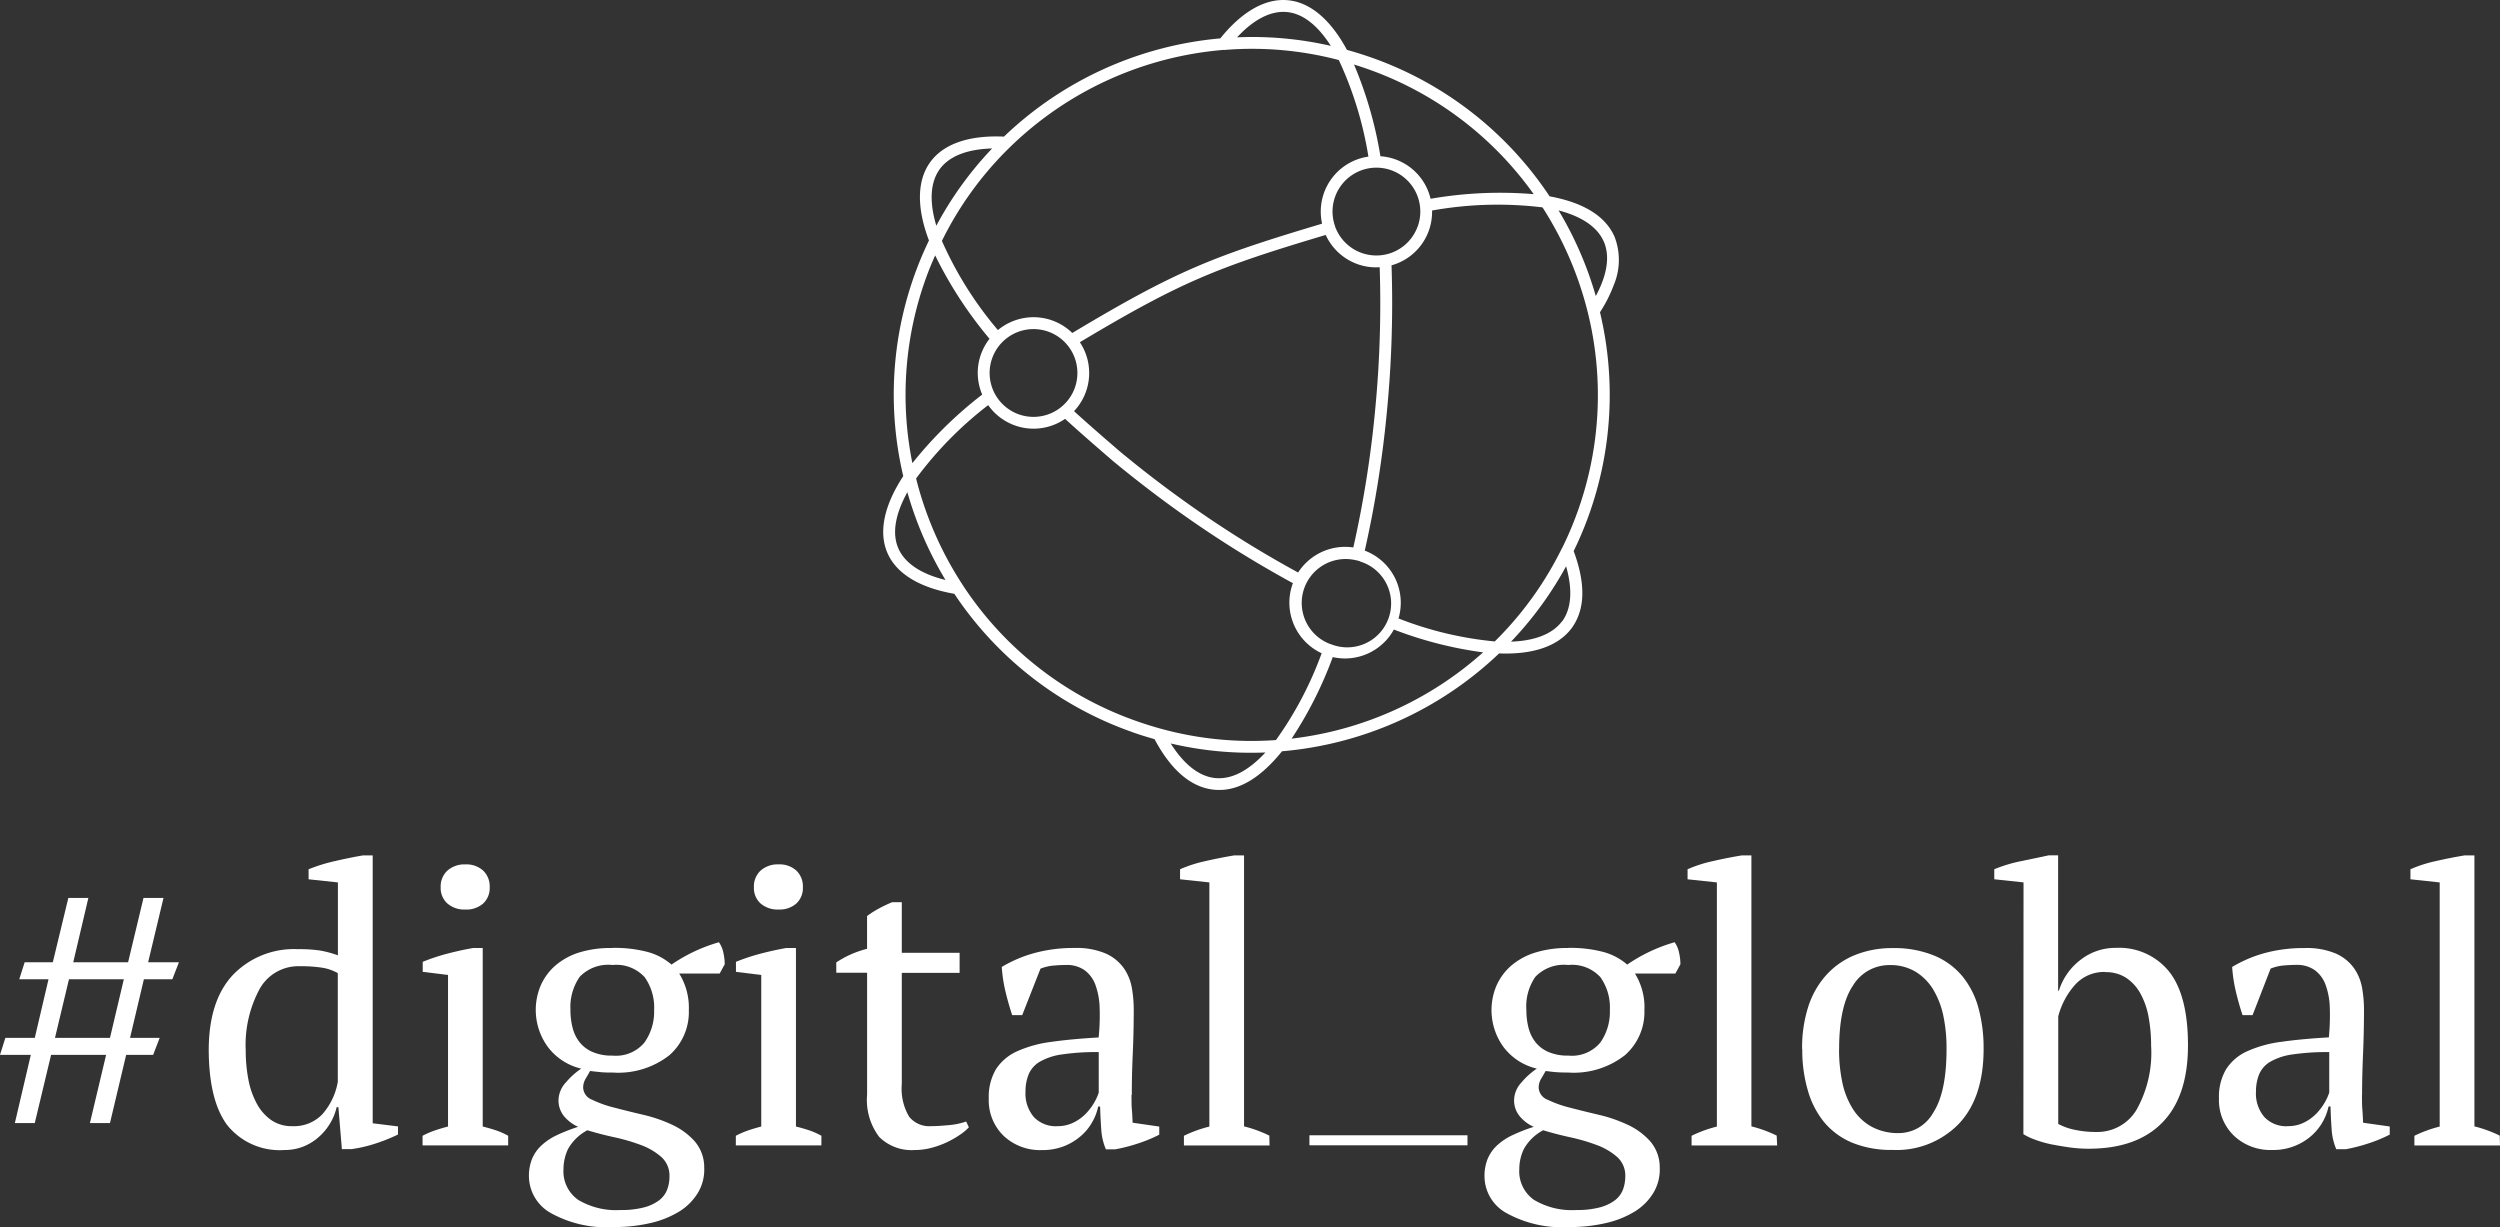
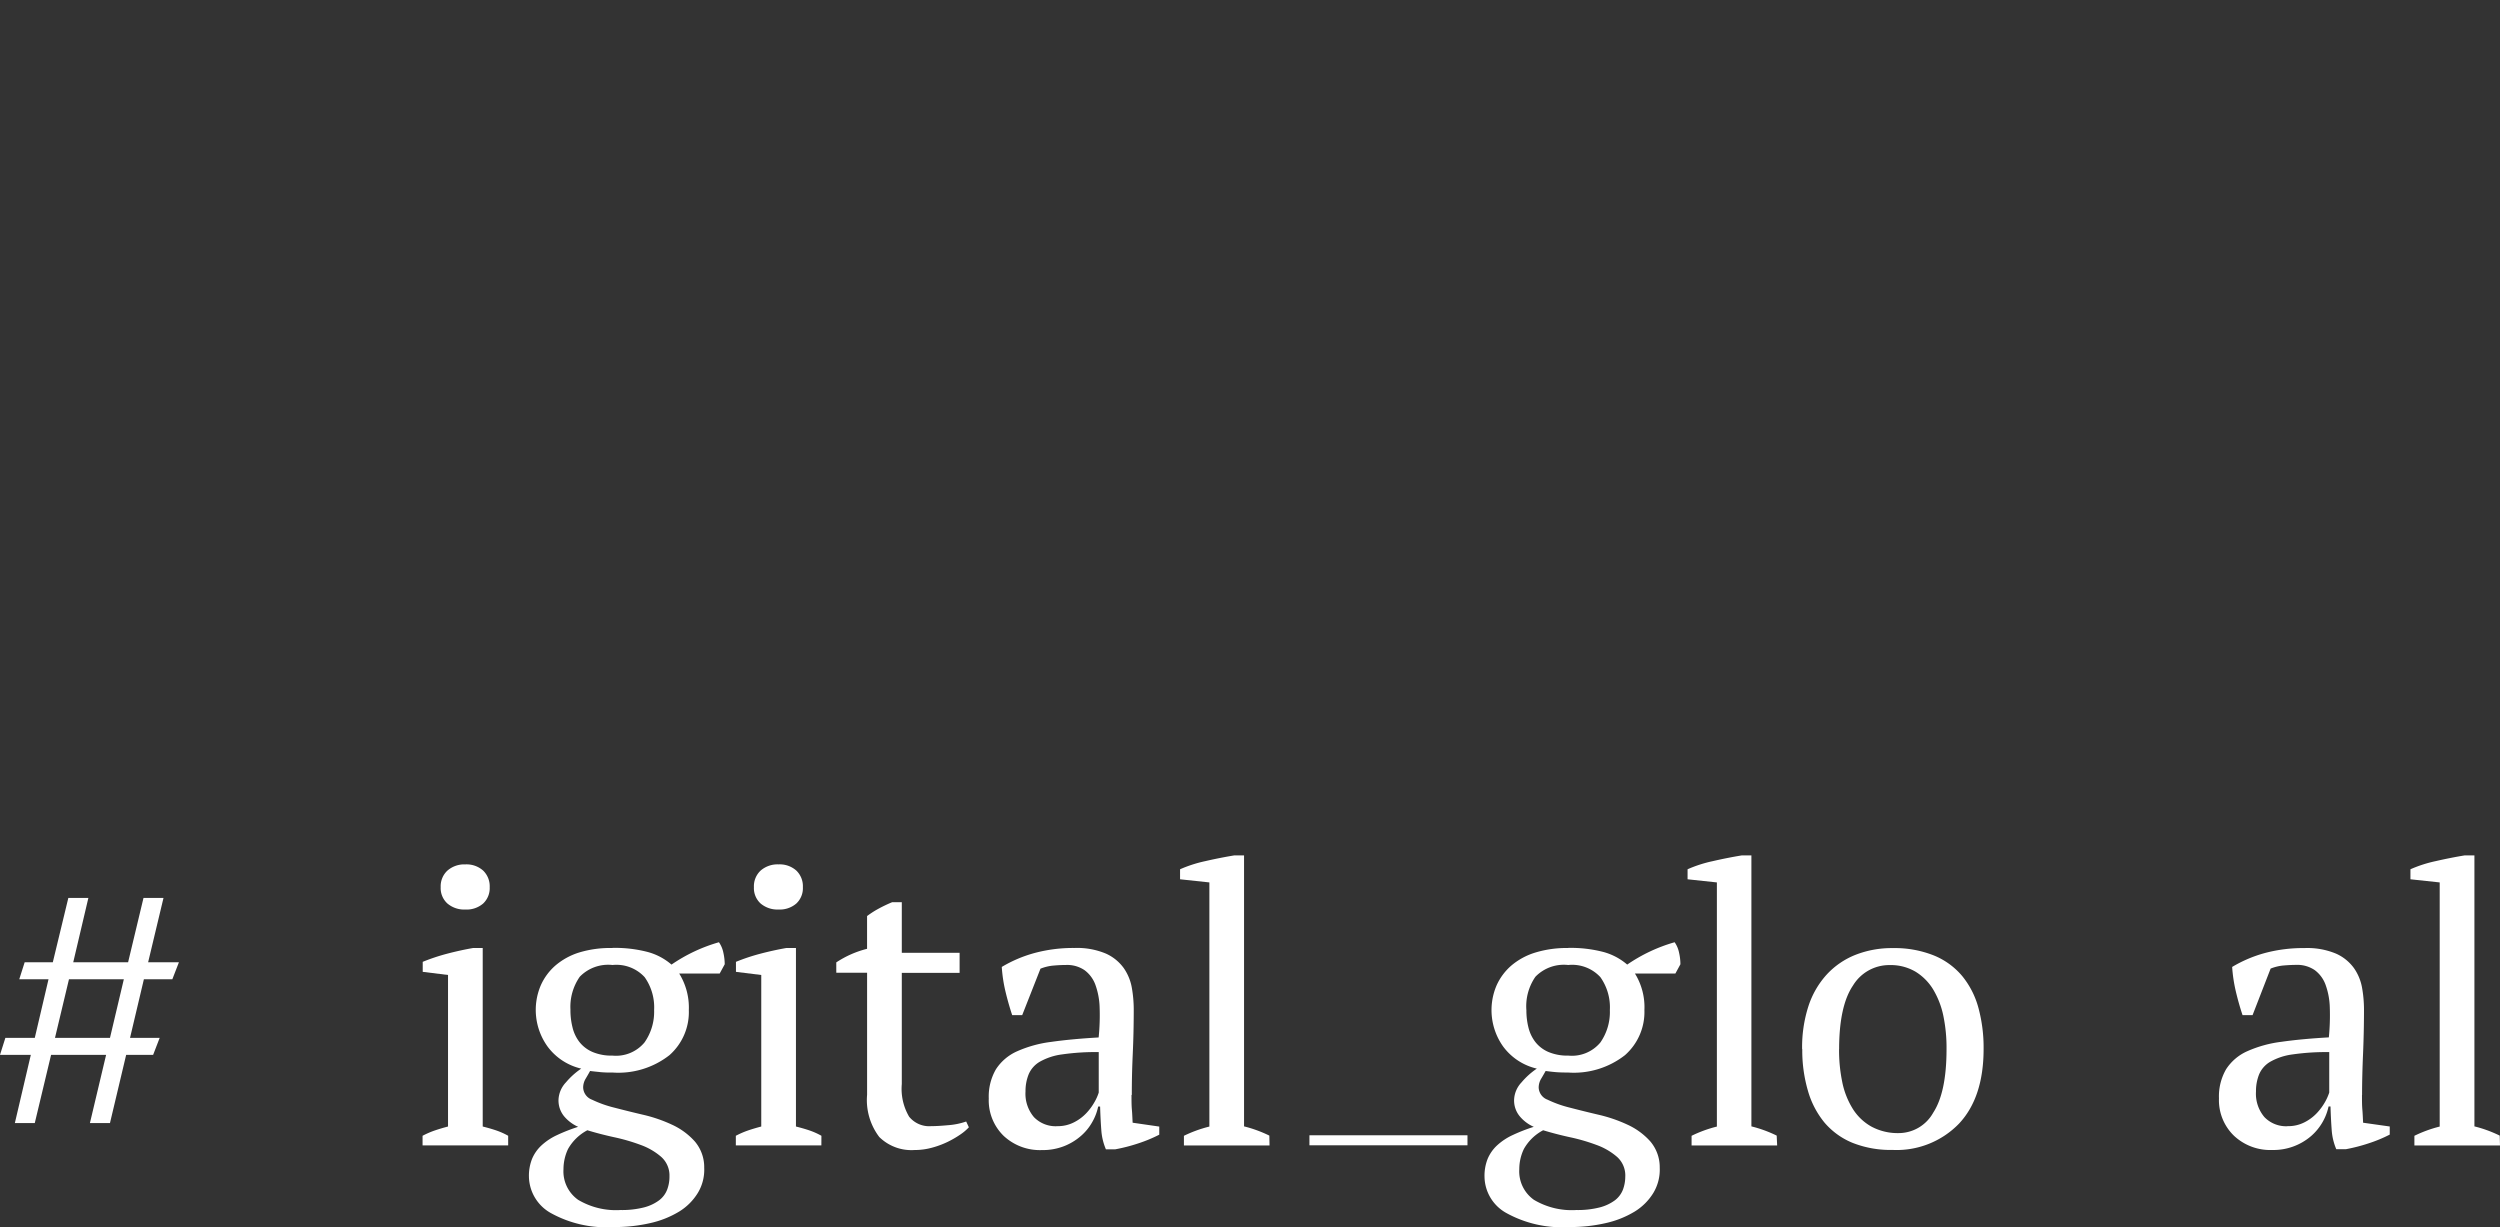
<svg xmlns="http://www.w3.org/2000/svg" data-name="Group 552" width="239.239" height="117.428">
  <rect width="100%" height="100%" fill="#333333" stroke="none" />
  <path data-name="Path 367" d="M6.6 93.712h5.25l-1.325 5.607H5.262zm7.132-7.783l-1.474 6.158h-5.25l1.449-6.158H6.539l-1.486 6.158H2.36l-.517 1.625h2.8l-1.314 5.607H.514L0 100.944h2.95l-1.528 6.527h1.906l1.561-6.527h5.265l-1.549 6.527h1.919l1.549-6.527h2.581l.626-1.625h-2.837l1.325-5.607h2.723l.629-1.625h-2.946l1.471-6.158z" fill="#fff" />
-   <path data-name="Path 368" d="M27.974 107.769a3.746 3.746 0 002.875-1.144 6.309 6.309 0 001.477-3.1v-10.4a4.411 4.411 0 00-1.477-.517 13.31 13.31 0 00-2.176-.145 4.236 4.236 0 00-3.837 2.194 11.263 11.263 0 00-1.322 5.846 14.586 14.586 0 00.26 2.823 7.8 7.8 0 00.811 2.306 4.506 4.506 0 001.381 1.562 3.438 3.438 0 002.012.575m4.237-1.816a5.229 5.229 0 01-.626 1.549 5.447 5.447 0 01-1.089 1.31 5.045 5.045 0 01-1.474.908 4.782 4.782 0 01-1.788.33 6.445 6.445 0 01-5.447-2.324q-1.791-2.324-1.816-7.229 0-4.721 2.306-7.193a8.09 8.09 0 016.216-2.472 13.85 13.85 0 012.139.13 9.984 9.984 0 011.7.46v-6.978l-2.805-.3v-.959a16 16 0 012.49-.775q1.419-.33 2.723-.554h.922v25.637l2.421.3v.775a17.143 17.143 0 01-2.215.884 13.123 13.123 0 01-2.248.517h-.908l-.333-4.022z" fill="#fff" />
  <path data-name="Path 369" d="M42.172 84.898a2.045 2.045 0 01.648-1.589 2.454 2.454 0 011.713-.59 2.387 2.387 0 011.7.59 2.085 2.085 0 01.629 1.589 2.021 2.021 0 01-.629 1.568 2.421 2.421 0 01-1.7.572 2.487 2.487 0 01-1.713-.572 1.982 1.982 0 01-.648-1.568m6.458 24.714h-8.192v-.923a8.321 8.321 0 011.144-.5 18.67 18.67 0 011.292-.387v-14.5l-2.421-.3v-.959a19.183 19.183 0 012.324-.775q1.256-.33 2.509-.551h.908v17.085c.493.124.935.251 1.328.387a6.808 6.808 0 011.108.5z" fill="#fff" />
  <path data-name="Path 370" d="M54.588 96.662a6.721 6.721 0 00.206 1.68 3.649 3.649 0 00.663 1.383 3.217 3.217 0 001.238.941 4.646 4.646 0 001.919.351 3.543 3.543 0 003.059-1.256 5.087 5.087 0 00.923-3.1 4.992 4.992 0 00-.908-3.153 3.67 3.67 0 00-3.071-1.162 3.785 3.785 0 00-3.138 1.126 5.047 5.047 0 00-.887 3.189m9.472 15.923a2.376 2.376 0 00-.793-1.879 6.214 6.214 0 00-1.973-1.144 18.066 18.066 0 00-2.545-.738q-1.365-.3-2.545-.663a4.561 4.561 0 00-1.846 1.788 4.512 4.512 0 00-.439 1.937 3.335 3.335 0 001.4 2.932 7.074 7.074 0 004.058.977 8.524 8.524 0 002.27-.257 4.157 4.157 0 001.437-.684 2.312 2.312 0 00.757-1.014 3.525 3.525 0 00.221-1.256M58.619 90.71a12.357 12.357 0 013.35.387 5.8 5.8 0 012.291 1.21 15.543 15.543 0 014.539-2.139 2.644 2.644 0 01.424 1 5.285 5.285 0 01.13 1.108l-.481.884h-3.877a6.19 6.19 0 01.923 3.5 5.5 5.5 0 01-1.855 4.315 7.936 7.936 0 01-5.447 1.661 10.387 10.387 0 01-1.147-.036c-.3-.036-.626-.061-1-.112-.121.221-.263.469-.424.738a1.646 1.646 0 00-.239.85 1.288 1.288 0 00.847 1.159 10.886 10.886 0 002.118.757c.85.221 1.77.451 2.766.684a13.994 13.994 0 012.787.959 6.627 6.627 0 012.158 1.586 3.792 3.792 0 01.908 2.527 4.282 4.282 0 01-.605 2.4 5.411 5.411 0 01-1.788 1.791 9.17 9.17 0 01-2.748 1.1 15.078 15.078 0 01-3.531.384 10.916 10.916 0 01-6.052-1.365 4.075 4.075 0 01-2.049-3.429 4.4 4.4 0 01.3-1.734 3.732 3.732 0 01.908-1.292 5.776 5.776 0 011.474-.977 16.5 16.5 0 012.027-.793 3.737 3.737 0 01-1.347-1.014 2.388 2.388 0 01-.533-1.568 2.572 2.572 0 01.717-1.679 7.074 7.074 0 011.459-1.31 5.568 5.568 0 01-3.226-2.118 6 6 0 01-.648-5.846 5.429 5.429 0 011.4-1.9 6.449 6.449 0 012.288-1.253 10.262 10.262 0 013.171-.424" fill="#fff" />
  <path data-name="Path 371" d="M72.147 84.897a2.052 2.052 0 01.645-1.589 2.457 2.457 0 011.716-.59 2.381 2.381 0 011.695.59 2.073 2.073 0 01.629 1.589 2.009 2.009 0 01-.629 1.568 2.421 2.421 0 01-1.695.572 2.49 2.49 0 01-1.716-.572 1.988 1.988 0 01-.645-1.567m6.455 24.714h-8.186v-.923a8.323 8.323 0 011.144-.5c.393-.136.823-.263 1.289-.387v-14.5l-2.421-.3v-.959a19.014 19.014 0 012.324-.775q1.253-.33 2.509-.551h.908v17.085c.493.124.935.251 1.329.387a6.806 6.806 0 011.108.5z" fill="#fff" />
  <path data-name="Path 372" d="M80.028 92.097a9.485 9.485 0 012.947-1.3v-3.135a8.961 8.961 0 011.126-.72 13.8 13.8 0 011.274-.605h.923v4.841h5.532v1.919h-5.532v10.643a5.25 5.25 0 00.7 3.12 2.469 2.469 0 002.1.908c.445 0 1-.033 1.661-.094a6.718 6.718 0 001.7-.351l.257.554a4.7 4.7 0 01-.829.7 9.472 9.472 0 01-1.21.7 8.545 8.545 0 01-1.5.554 6.26 6.26 0 01-1.661.221 4.382 4.382 0 01-3.374-1.247 5.847 5.847 0 01-1.165-4.043V93.086H80.03z" fill="#fff" />
  <path data-name="Path 373" d="M101.162 107.769a3.4 3.4 0 001.622-.372 4.276 4.276 0 001.183-.884 5.419 5.419 0 00.772-1.05 4.618 4.618 0 00.405-.908v-3.875a22.553 22.553 0 00-3.5.221 5.869 5.869 0 00-2.136.7 2.548 2.548 0 00-1.071 1.21 4.291 4.291 0 00-.3 1.643 3.457 3.457 0 00.808 2.451 2.89 2.89 0 002.215.868m7.12-2.99c0 .542 0 1.008.036 1.4s.048.814.073 1.256l2.548.369v.775a13.7 13.7 0 01-2.049.847 16.311 16.311 0 01-2.158.554h-.9a5.666 5.666 0 01-.442-1.864q-.076-1.014-.112-2.23h-.185a5.023 5.023 0 01-.572 1.495 4.93 4.93 0 01-1.108 1.344 5.522 5.522 0 01-1.6.959 5.583 5.583 0 01-2.1.369 5.075 5.075 0 01-3.671-1.365 4.742 4.742 0 01-1.419-3.577 5.18 5.18 0 01.684-2.787 4.659 4.659 0 012.009-1.716 11.522 11.522 0 013.283-.908q1.958-.278 4.539-.424a21.082 21.082 0 00.094-2.86 6.961 6.961 0 00-.405-2.176 3.027 3.027 0 00-1.035-1.4 2.954 2.954 0 00-1.788-.5q-.517 0-1.162.055a4.35 4.35 0 00-1.271.3l-1.749 4.445h-.959a27.808 27.808 0 01-.648-2.288 14.064 14.064 0 01-.348-2.324 12.5 12.5 0 013.117-1.328 14.219 14.219 0 013.828-.487 7.123 7.123 0 013.008.533 4.255 4.255 0 011.716 1.386 4.721 4.721 0 01.775 1.879 11.95 11.95 0 01.185 2.067q0 2.215-.094 4.261t-.091 3.934" fill="#fff" />
  <path data-name="Path 374" d="M121.488 109.614h-8.192v-.923a12.208 12.208 0 012.436-.884V84.444l-2.805-.3v-.959a12.439 12.439 0 012.4-.775q1.437-.33 2.8-.554h.923v25.933a12.2 12.2 0 012.421.884z" fill="#fff" />
  <path data-name="Rectangle 155" fill="#fff" d="M125.307 108.641h15.124v.959h-15.124z" />
  <path data-name="Path 375" d="M146.069 96.662a6.72 6.72 0 00.2 1.68 3.7 3.7 0 00.666 1.383 3.184 3.184 0 001.235.941 4.646 4.646 0 001.919.351 3.54 3.54 0 003.059-1.256 5.087 5.087 0 00.908-3.1 4.992 4.992 0 00-.908-3.153 3.678 3.678 0 00-3.078-1.162 3.785 3.785 0 00-3.138 1.126 4.962 4.962 0 00-.865 3.189m9.466 15.923a2.385 2.385 0 00-.793-1.879 6.231 6.231 0 00-1.976-1.144 17.956 17.956 0 00-2.545-.738q-1.365-.3-2.545-.663a4.537 4.537 0 00-1.843 1.788 4.473 4.473 0 00-.442 1.937 3.337 3.337 0 001.4 2.932 7.067 7.067 0 004.058.977 8.516 8.516 0 002.266-.257 4.2 4.2 0 001.44-.684 2.36 2.36 0 00.757-1.014 3.6 3.6 0 00.221-1.256m-5.447-21.873a12.408 12.408 0 013.344.387 5.814 5.814 0 012.288 1.21 15.542 15.542 0 014.539-2.139 2.644 2.644 0 01.424 1 5.1 5.1 0 01.13 1.108l-.481.884h-3.873a6.11 6.11 0 01.908 3.5 5.5 5.5 0 01-1.861 4.315 7.943 7.943 0 01-5.447 1.661q-.7 0-1.144-.036c-.3-.024-.626-.061-1-.112-.124.221-.266.469-.427.738a1.646 1.646 0 00-.239.85 1.291 1.291 0 00.847 1.159 10.889 10.889 0 002.118.757c.85.221 1.773.451 2.766.684a13.993 13.993 0 012.787.959 6.6 6.6 0 012.158 1.586 3.81 3.81 0 01.908 2.527 4.31 4.31 0 01-.605 2.4 5.411 5.411 0 01-1.788 1.791 9.17 9.17 0 01-2.748 1.1 15.058 15.058 0 01-3.51.384 11 11 0 01-6.067-1.365 4.03 4.03 0 01-2.049-3.429 4.4 4.4 0 01.3-1.734 3.731 3.731 0 01.908-1.292 5.776 5.776 0 011.474-.977 16.373 16.373 0 012.031-.793 3.686 3.686 0 01-1.347-1.014 2.372 2.372 0 01-.536-1.568 2.572 2.572 0 01.717-1.679 7.075 7.075 0 011.459-1.31 5.568 5.568 0 01-3.226-2.118 6.007 6.007 0 01-.633-5.828 5.465 5.465 0 011.4-1.9 6.473 6.473 0 012.288-1.253 10.263 10.263 0 013.174-.442" fill="#fff" />
  <path data-name="Path 376" d="M170.066 109.614h-8.189v-.923a12.072 12.072 0 012.421-.884V84.444l-2.805-.3v-.959a12.3 12.3 0 012.4-.775 43.866 43.866 0 012.8-.554h.908v25.933a12.109 12.109 0 012.421.884z" fill="#fff" />
  <path data-name="Path 377" d="M175.991 100.392a15.087 15.087 0 00.3 3.135 7.751 7.751 0 001 2.563 4.956 4.956 0 001.788 1.716 5.31 5.31 0 002.657.626 3.792 3.792 0 003.265-1.955q1.274-1.954 1.274-6.085a15.024 15.024 0 00-.3-3.156 8.081 8.081 0 00-.977-2.545 5.08 5.08 0 00-1.702-1.711 4.682 4.682 0 00-2.472-.626 4.056 4.056 0 00-3.5 1.955q-1.325 1.955-1.328 6.088m-3.541 0a12.776 12.776 0 01.605-4.115 8.32 8.32 0 011.752-3.026 7.505 7.505 0 012.748-1.882 9.476 9.476 0 013.559-.645 10.12 10.12 0 013.934.7 6.959 6.959 0 012.723 1.976 8.17 8.17 0 011.546 3.026 14.525 14.525 0 01.5 3.949q0 4.645-2.36 7.154a8.309 8.309 0 01-6.355 2.509 9.864 9.864 0 01-3.834-.681 7 7 0 01-2.693-1.955 8.42 8.42 0 01-1.574-3.044 13.681 13.681 0 01-.536-3.964" fill="#fff" />
-   <path data-name="Path 378" d="M201.464 93.014a3.731 3.731 0 00-2.875 1.21 7.3 7.3 0 00-1.625 3.041v10.289a5.7 5.7 0 001.625.572 9.685 9.685 0 002.027.2 4.37 4.37 0 003.837-2.118 11.147 11.147 0 001.4-6.14 14.877 14.877 0 00-.239-2.723 7.36 7.36 0 00-.775-2.251 4.3 4.3 0 00-1.365-1.513 3.54 3.54 0 00-2.012-.551m-7.819-8.588l-2.8-.3v-.959a13.814 13.814 0 012.563-.775l2.639-.554h.908v12.949h.076a5.916 5.916 0 012.118-2.987 5.393 5.393 0 013.3-1.108 6.147 6.147 0 015.144 2.288q1.792 2.288 1.789 7.045 0 4.866-2.451 7.378t-7.066 2.509a13.472 13.472 0 01-1.843-.13 38.057 38.057 0 01-1.77-.3 10.888 10.888 0 01-1.531-.445 5.964 5.964 0 01-1.089-.517z" fill="#fff" />
  <path data-name="Path 379" d="M218.913 107.768a3.4 3.4 0 001.622-.372 4.274 4.274 0 001.183-.884 5.571 5.571 0 00.775-1.05 5.025 5.025 0 00.405-.908v-3.873a22.5 22.5 0 00-3.5.221 5.864 5.864 0 00-2.139.7 2.548 2.548 0 00-1.071 1.21 4.292 4.292 0 00-.3 1.643 3.449 3.449 0 00.811 2.451 2.878 2.878 0 002.212.868m7.12-2.99c0 .542 0 1.008.036 1.4s.048.814.073 1.256l2.548.36v.775a13.442 13.442 0 01-2.049.847 16.313 16.313 0 01-2.158.554h-.908a5.669 5.669 0 01-.442-1.864q-.076-1.014-.112-2.23h-.185a5.2 5.2 0 01-1.677 2.839 5.528 5.528 0 01-3.71 1.328 5.065 5.065 0 01-3.668-1.365 4.733 4.733 0 01-1.434-3.577 5.182 5.182 0 01.684-2.787 4.661 4.661 0 012.009-1.716 11.524 11.524 0 013.283-.908c1.3-.185 2.814-.327 4.539-.424a21.536 21.536 0 00.091-2.86 6.863 6.863 0 00-.406-2.176 3.025 3.025 0 00-1.035-1.4 2.953 2.953 0 00-1.788-.5q-.517 0-1.162.054a4.349 4.349 0 00-1.271.3l-1.728 4.454h-.959q-.369-1.108-.647-2.288a14.392 14.392 0 01-.348-2.324 12.5 12.5 0 013.117-1.328 14.255 14.255 0 013.816-.478 7.123 7.123 0 013.008.533 4.255 4.255 0 011.716 1.386 4.722 4.722 0 01.775 1.879 11.961 11.961 0 01.185 2.067c0 1.477-.033 2.9-.091 4.261s-.094 2.675-.094 3.934" fill="#fff" />
  <path data-name="Path 380" d="M239.239 109.614h-8.192v-.923a12.2 12.2 0 012.421-.884V84.444l-2.8-.3v-.959a12.339 12.339 0 012.4-.775q1.44-.33 2.8-.554h.923v25.933a12.138 12.138 0 012.421.884z" fill="#fff" />
-   <path data-name="Path 432" d="M127.347 4.389a33.589 33.589 0 00-8.966-.817c1.6-1.719 3.229-2.554 4.751-2.421s2.953 1.253 4.215 3.229m19.418 14.2a38.844 38.844 0 00-9.865.442 5.293 5.293 0 00-4.8-4.07 38.116 38.116 0 00-2.527-8.776c.52.16 1.032.33 1.54.514a32.888 32.888 0 0115.654 11.889m6.709 4.539c.605 1.389.33 3.174-.766 5.211a34.339 34.339 0 00-3.562-8.195c2.236.587 3.725 1.6 4.327 2.984m-4 29.335a32.834 32.834 0 01-6.433 8.93 33.937 33.937 0 01-9.211-2.2 5.332 5.332 0 00-3.229-6.491 105.38 105.38 0 002.152-13.663 106.977 106.977 0 00.409-13.639 5.3 5.3 0 003.879-5.244 35.534 35.534 0 0110.57-.3 33.458 33.458 0 014.339 10.074 32.951 32.951 0 01-1.041 19.2 32.224 32.224 0 01-1.434 3.35m.024 6.96c-.908 1.226-2.581 1.891-4.9 1.973a33.957 33.957 0 005.268-7.214c.635 2.227.52 4.034-.369 5.262m-25.894 11.23a37.67 37.67 0 003.934-7.8 5.338 5.338 0 005.849-2.636 37.524 37.524 0 008.537 2.184 33.25 33.25 0 01-18.32 8.255m-7.3 3.774c-1.537-.148-3-1.292-4.273-3.311a33.7 33.7 0 009.063.862c-1.634 1.764-3.241 2.593-4.79 2.448M92.139 55.999a33.441 33.441 0 01-4.473-10.21 35.419 35.419 0 016.9-7.021 5.308 5.308 0 007.359 1.313c1.61 1.489 4.409 3.882 4.539 4a112.551 112.551 0 005.571 4.327 105.787 105.787 0 0011.693 7.4c0 .018-.015.033-.021.048a5.335 5.335 0 002.769 6.657 34.4 34.4 0 01-4.373 8.307 32.621 32.621 0 01-11.069-1.1 33.55 33.55 0 01-2.569-.82A32.827 32.827 0 0192.136 56m-6.167-3.525c-.623-1.425-.3-3.268.862-5.374a34.464 34.464 0 003.649 8.4c-2.333-.569-3.889-1.6-4.512-3.026m3.525-28.031a39.162 39.162 0 005.2 7.977 5.281 5.281 0 00-.7 5.338 38.946 38.946 0 00-6.682 6.561 32.951 32.951 0 011.353-17.854c.245-.675.527-1.35.823-2.018m.442-8.261c.908-1.244 2.63-1.916 5.014-1.979a33.714 33.714 0 00-5.341 7.393c-.687-2.3-.584-4.152.327-5.414m5.026 18.072a4.2 4.2 0 112.509 5.38 4.2 4.2 0 01-2.509-5.38m35.187 19.47a4.2 4.2 0 11-2.745 7.932l-.121-.039a4.2 4.2 0 012.484-8.007h.048c.112.03.224.064.339.1m-.657-1.328a5.347 5.347 0 00-5.265 2.4 104.225 104.225 0 01-11.538-7.3 107.835 107.835 0 01-5.507-4.276c-.03-.027-2.784-2.382-4.4-3.867a5.311 5.311 0 00.557-6.594c9.732-5.822 13.185-7.175 23.528-10.268a5.332 5.332 0 003.026 2.79 5.262 5.262 0 002.139.3 105.6 105.6 0 01-.405 13.339 104.213 104.213 0 01-2.118 13.481m6.149-30.7a4.2 4.2 0 01-7.9-.033v-.039c0-.012-.015-.021-.018-.033a4.2 4.2 0 117.922.106M117.125 4.785a32.512 32.512 0 0110.994.962 34.878 34.878 0 012.832 9.239 5.317 5.317 0 00-4.433 6.418c-10.482 3.135-13.953 4.5-23.906 10.461a5.278 5.278 0 00-1.882-1.186 5.335 5.335 0 00-5.235.908 35.088 35.088 0 01-5.359-8.533 32.637 32.637 0 016.542-9 33.187 33.187 0 0120.447-9.281m-.342-1.1a34.307 34.307 0 00-20.707 9.4c-3.347-.148-5.783.69-7.054 2.439s-1.319 4.358-.124 7.5a33.941 33.941 0 00-2.46 22.55c-1.849 2.823-2.378 5.365-1.513 7.356s3.087 3.329 6.4 3.907a33.941 33.941 0 0016.737 13.129c.808.3 1.6.548 2.421.778 1.6 3 3.522 4.63 5.716 4.842s4.355-1.038 6.485-3.68a34.34 34.34 0 0020.774-9.366c3.283.13 5.686-.708 6.96-2.439a5.05 5.05 0 00.651-1.232c.605-1.622.427-3.677-.475-6.122a33.362 33.362 0 001.38-3.244 34.077 34.077 0 001.138-19.612 13.232 13.232 0 001.307-2.572 6.167 6.167 0 00.091-4.639c-.859-1.979-2.956-3.28-6.219-3.879a34.028 34.028 0 00-16.795-13.191c-.844-.3-1.7-.578-2.6-.826-1.577-2.917-3.528-4.557-5.659-4.751s-4.37 1.059-6.455 3.649" fill="#fff" />
</svg>